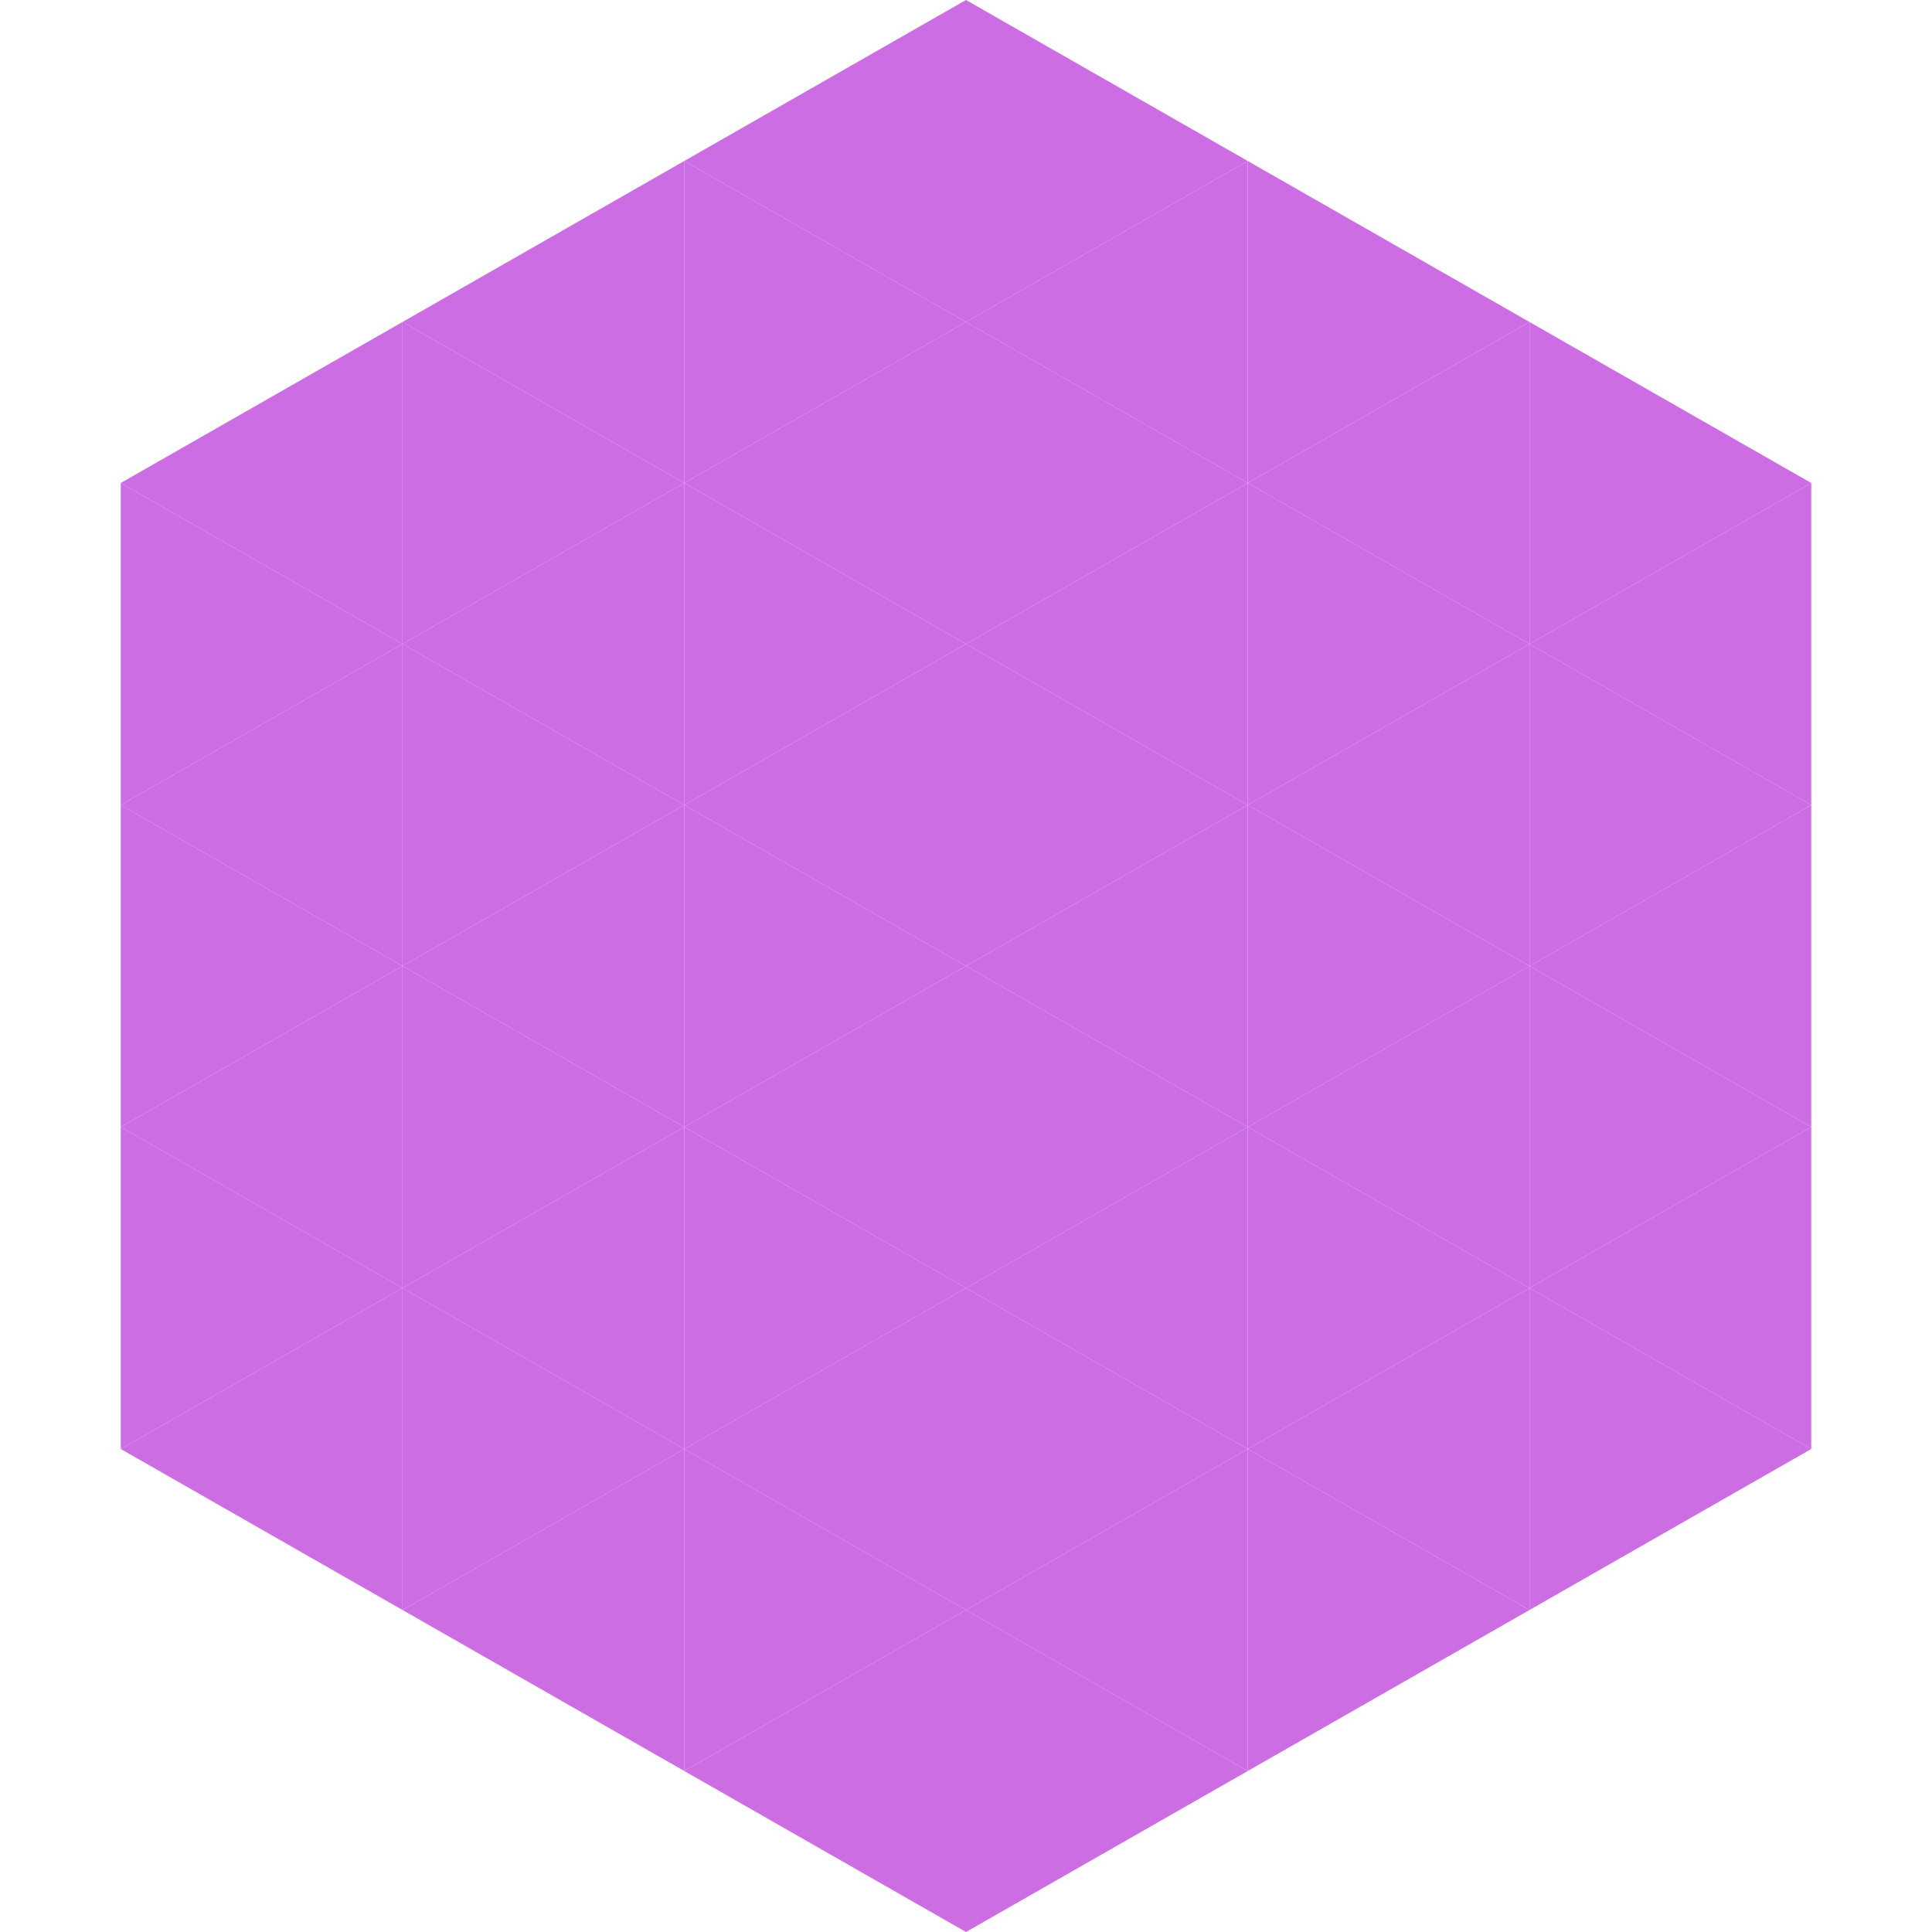
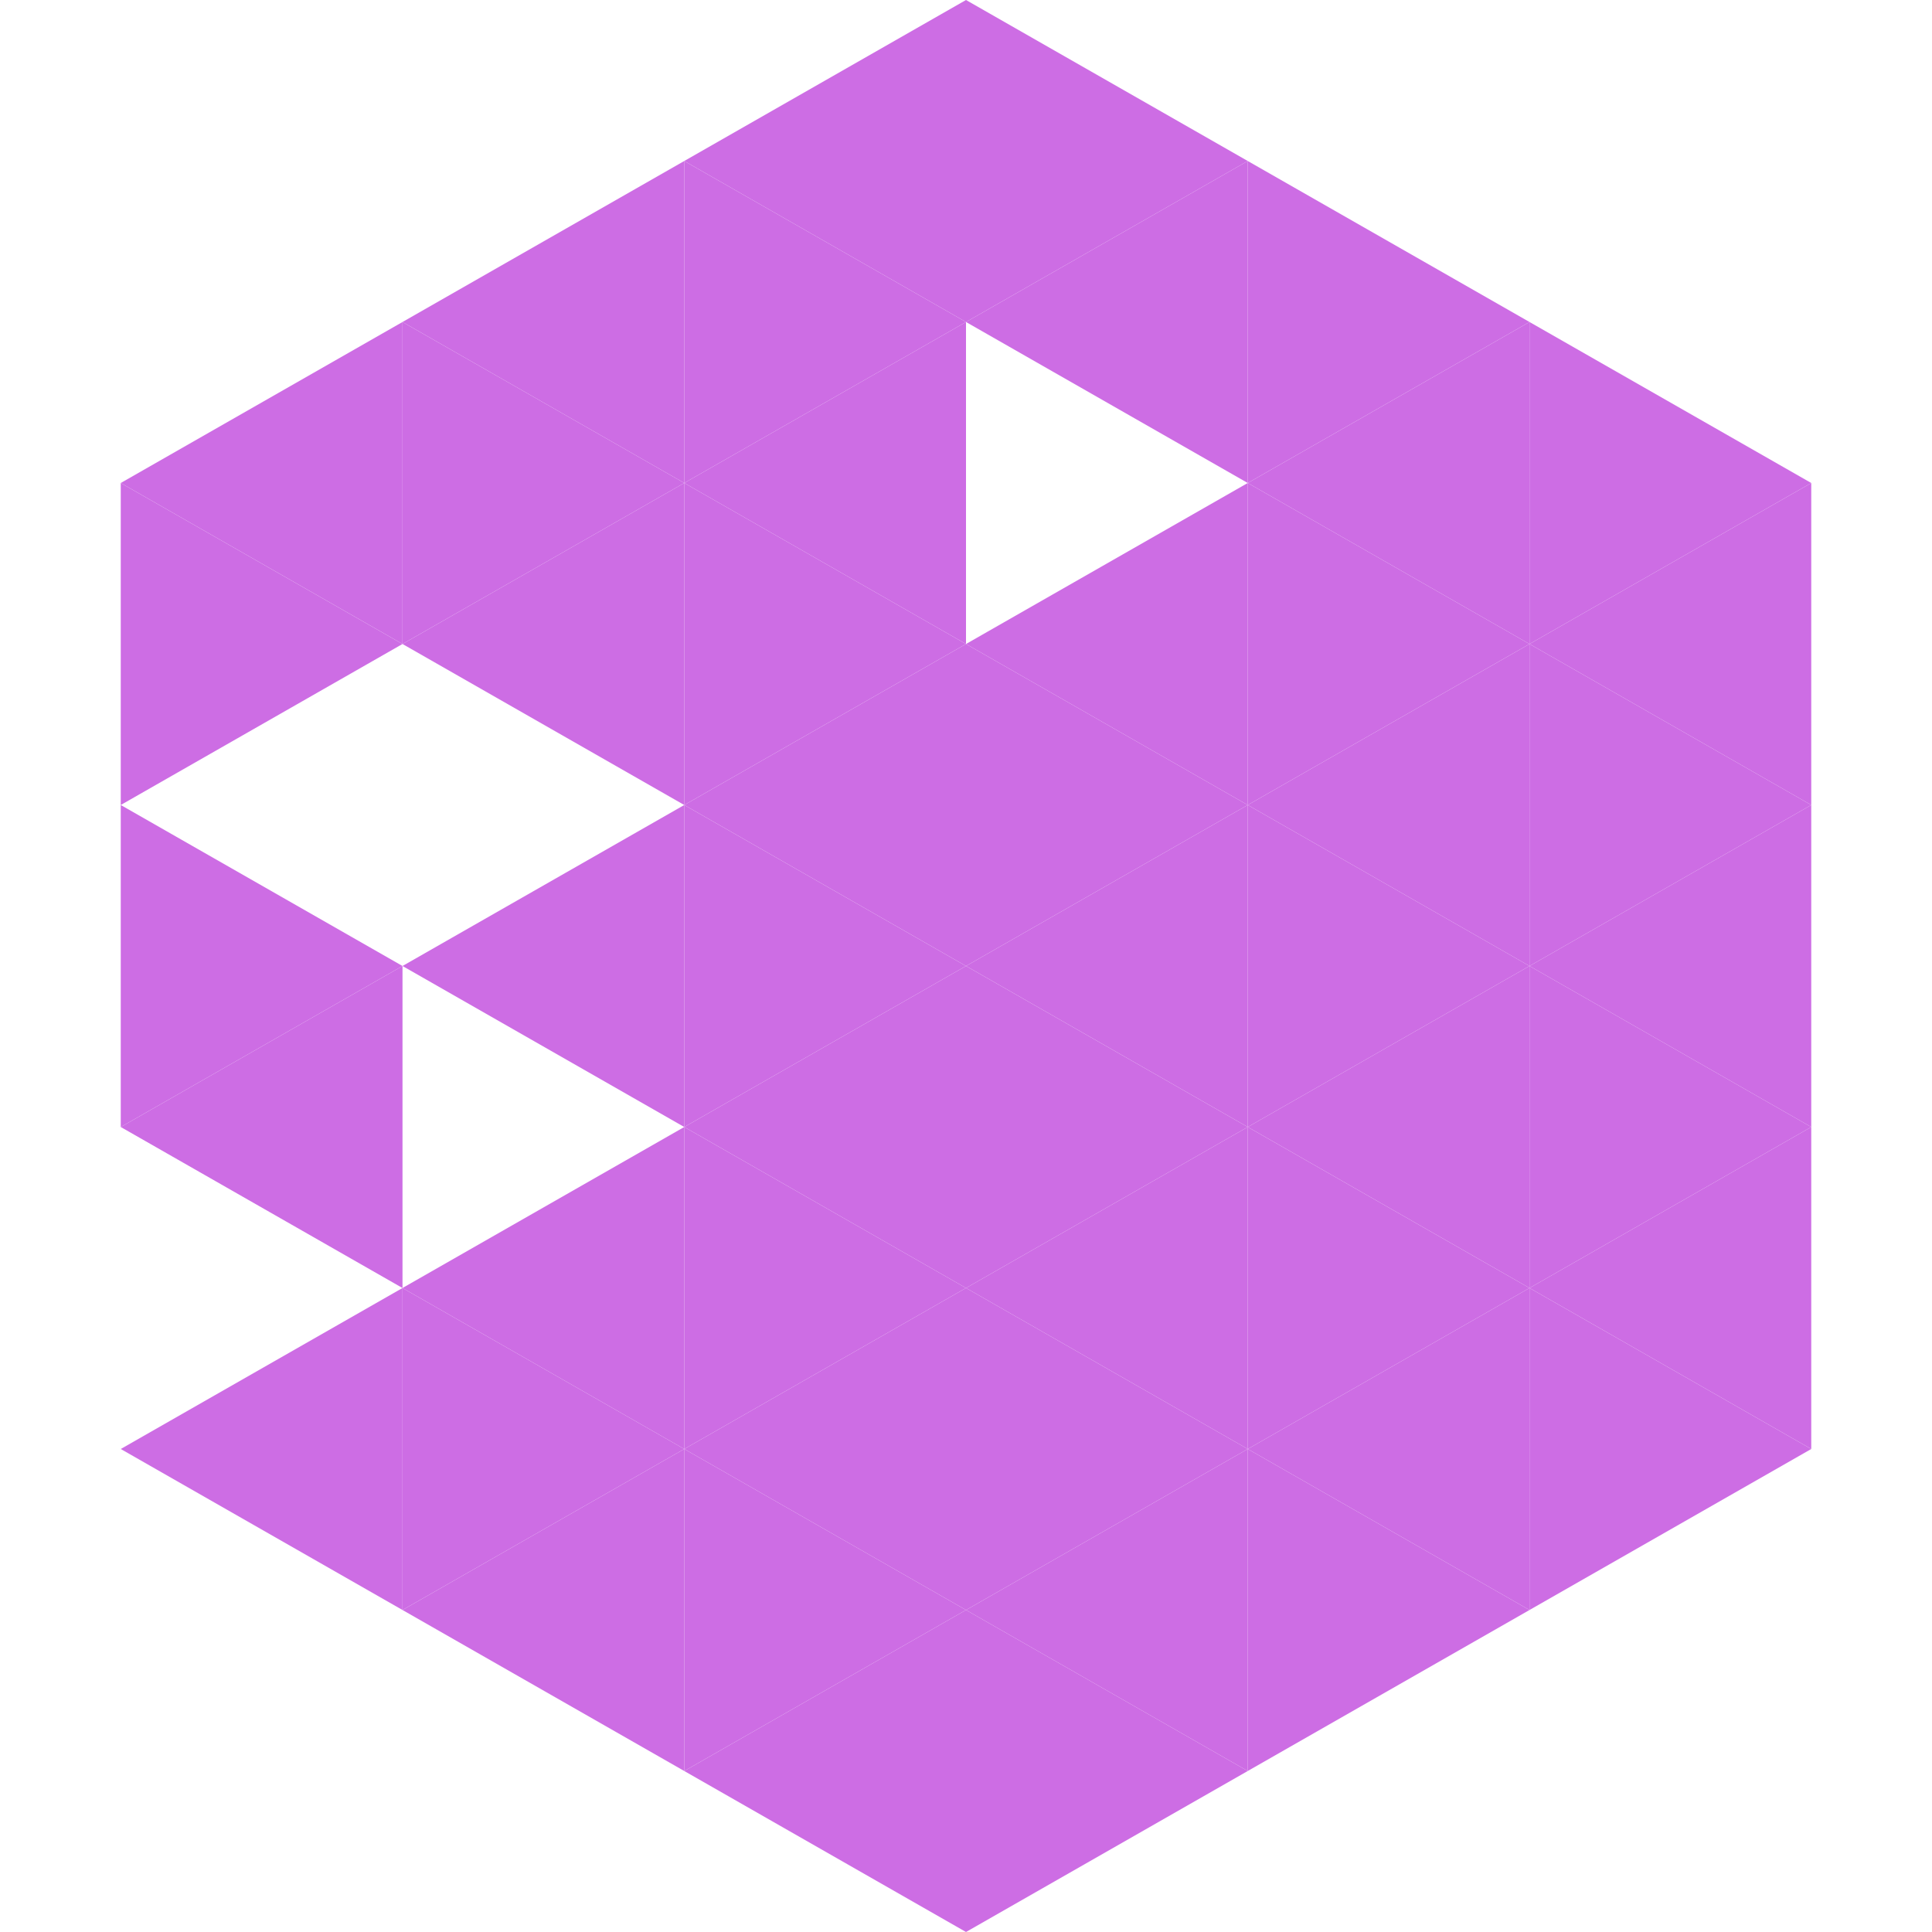
<svg xmlns="http://www.w3.org/2000/svg" width="240" height="240">
  <polygon points="50,40 15,60 50,80" style="fill:rgb(205,109,228)" />
  <polygon points="190,40 225,60 190,80" style="fill:rgb(205,109,228)" />
  <polygon points="15,60 50,80 15,100" style="fill:rgb(205,109,228)" />
  <polygon points="225,60 190,80 225,100" style="fill:rgb(205,109,228)" />
-   <polygon points="50,80 15,100 50,120" style="fill:rgb(205,109,228)" />
  <polygon points="190,80 225,100 190,120" style="fill:rgb(205,109,228)" />
  <polygon points="15,100 50,120 15,140" style="fill:rgb(205,109,228)" />
  <polygon points="225,100 190,120 225,140" style="fill:rgb(205,109,228)" />
  <polygon points="50,120 15,140 50,160" style="fill:rgb(205,109,228)" />
  <polygon points="190,120 225,140 190,160" style="fill:rgb(205,109,228)" />
-   <polygon points="15,140 50,160 15,180" style="fill:rgb(205,109,228)" />
  <polygon points="225,140 190,160 225,180" style="fill:rgb(205,109,228)" />
  <polygon points="50,160 15,180 50,200" style="fill:rgb(205,109,228)" />
  <polygon points="190,160 225,180 190,200" style="fill:rgb(205,109,228)" />
  <polygon points="15,180 50,200 15,220" style="fill:rgb(255,255,255); fill-opacity:0" />
  <polygon points="225,180 190,200 225,220" style="fill:rgb(255,255,255); fill-opacity:0" />
  <polygon points="50,0 85,20 50,40" style="fill:rgb(255,255,255); fill-opacity:0" />
  <polygon points="190,0 155,20 190,40" style="fill:rgb(255,255,255); fill-opacity:0" />
  <polygon points="85,20 50,40 85,60" style="fill:rgb(205,109,228)" />
  <polygon points="155,20 190,40 155,60" style="fill:rgb(205,109,228)" />
  <polygon points="50,40 85,60 50,80" style="fill:rgb(205,109,228)" />
  <polygon points="190,40 155,60 190,80" style="fill:rgb(205,109,228)" />
  <polygon points="85,60 50,80 85,100" style="fill:rgb(205,109,228)" />
  <polygon points="155,60 190,80 155,100" style="fill:rgb(205,109,228)" />
-   <polygon points="50,80 85,100 50,120" style="fill:rgb(205,109,228)" />
  <polygon points="190,80 155,100 190,120" style="fill:rgb(205,109,228)" />
  <polygon points="85,100 50,120 85,140" style="fill:rgb(205,109,228)" />
  <polygon points="155,100 190,120 155,140" style="fill:rgb(205,109,228)" />
-   <polygon points="50,120 85,140 50,160" style="fill:rgb(205,109,228)" />
  <polygon points="190,120 155,140 190,160" style="fill:rgb(205,109,228)" />
  <polygon points="85,140 50,160 85,180" style="fill:rgb(205,109,228)" />
  <polygon points="155,140 190,160 155,180" style="fill:rgb(205,109,228)" />
  <polygon points="50,160 85,180 50,200" style="fill:rgb(205,109,228)" />
  <polygon points="190,160 155,180 190,200" style="fill:rgb(205,109,228)" />
  <polygon points="85,180 50,200 85,220" style="fill:rgb(205,109,228)" />
  <polygon points="155,180 190,200 155,220" style="fill:rgb(205,109,228)" />
  <polygon points="120,0 85,20 120,40" style="fill:rgb(205,109,228)" />
  <polygon points="120,0 155,20 120,40" style="fill:rgb(205,109,228)" />
  <polygon points="85,20 120,40 85,60" style="fill:rgb(205,109,228)" />
  <polygon points="155,20 120,40 155,60" style="fill:rgb(205,109,228)" />
  <polygon points="120,40 85,60 120,80" style="fill:rgb(205,109,228)" />
-   <polygon points="120,40 155,60 120,80" style="fill:rgb(205,109,228)" />
  <polygon points="85,60 120,80 85,100" style="fill:rgb(205,109,228)" />
  <polygon points="155,60 120,80 155,100" style="fill:rgb(205,109,228)" />
  <polygon points="120,80 85,100 120,120" style="fill:rgb(205,109,228)" />
  <polygon points="120,80 155,100 120,120" style="fill:rgb(205,109,228)" />
  <polygon points="85,100 120,120 85,140" style="fill:rgb(205,109,228)" />
  <polygon points="155,100 120,120 155,140" style="fill:rgb(205,109,228)" />
  <polygon points="120,120 85,140 120,160" style="fill:rgb(205,109,228)" />
  <polygon points="120,120 155,140 120,160" style="fill:rgb(205,109,228)" />
  <polygon points="85,140 120,160 85,180" style="fill:rgb(205,109,228)" />
  <polygon points="155,140 120,160 155,180" style="fill:rgb(205,109,228)" />
  <polygon points="120,160 85,180 120,200" style="fill:rgb(205,109,228)" />
  <polygon points="120,160 155,180 120,200" style="fill:rgb(205,109,228)" />
  <polygon points="85,180 120,200 85,220" style="fill:rgb(205,109,228)" />
  <polygon points="155,180 120,200 155,220" style="fill:rgb(205,109,228)" />
  <polygon points="120,200 85,220 120,240" style="fill:rgb(205,109,228)" />
  <polygon points="120,200 155,220 120,240" style="fill:rgb(205,109,228)" />
  <polygon points="85,220 120,240 85,260" style="fill:rgb(255,255,255); fill-opacity:0" />
  <polygon points="155,220 120,240 155,260" style="fill:rgb(255,255,255); fill-opacity:0" />
</svg>